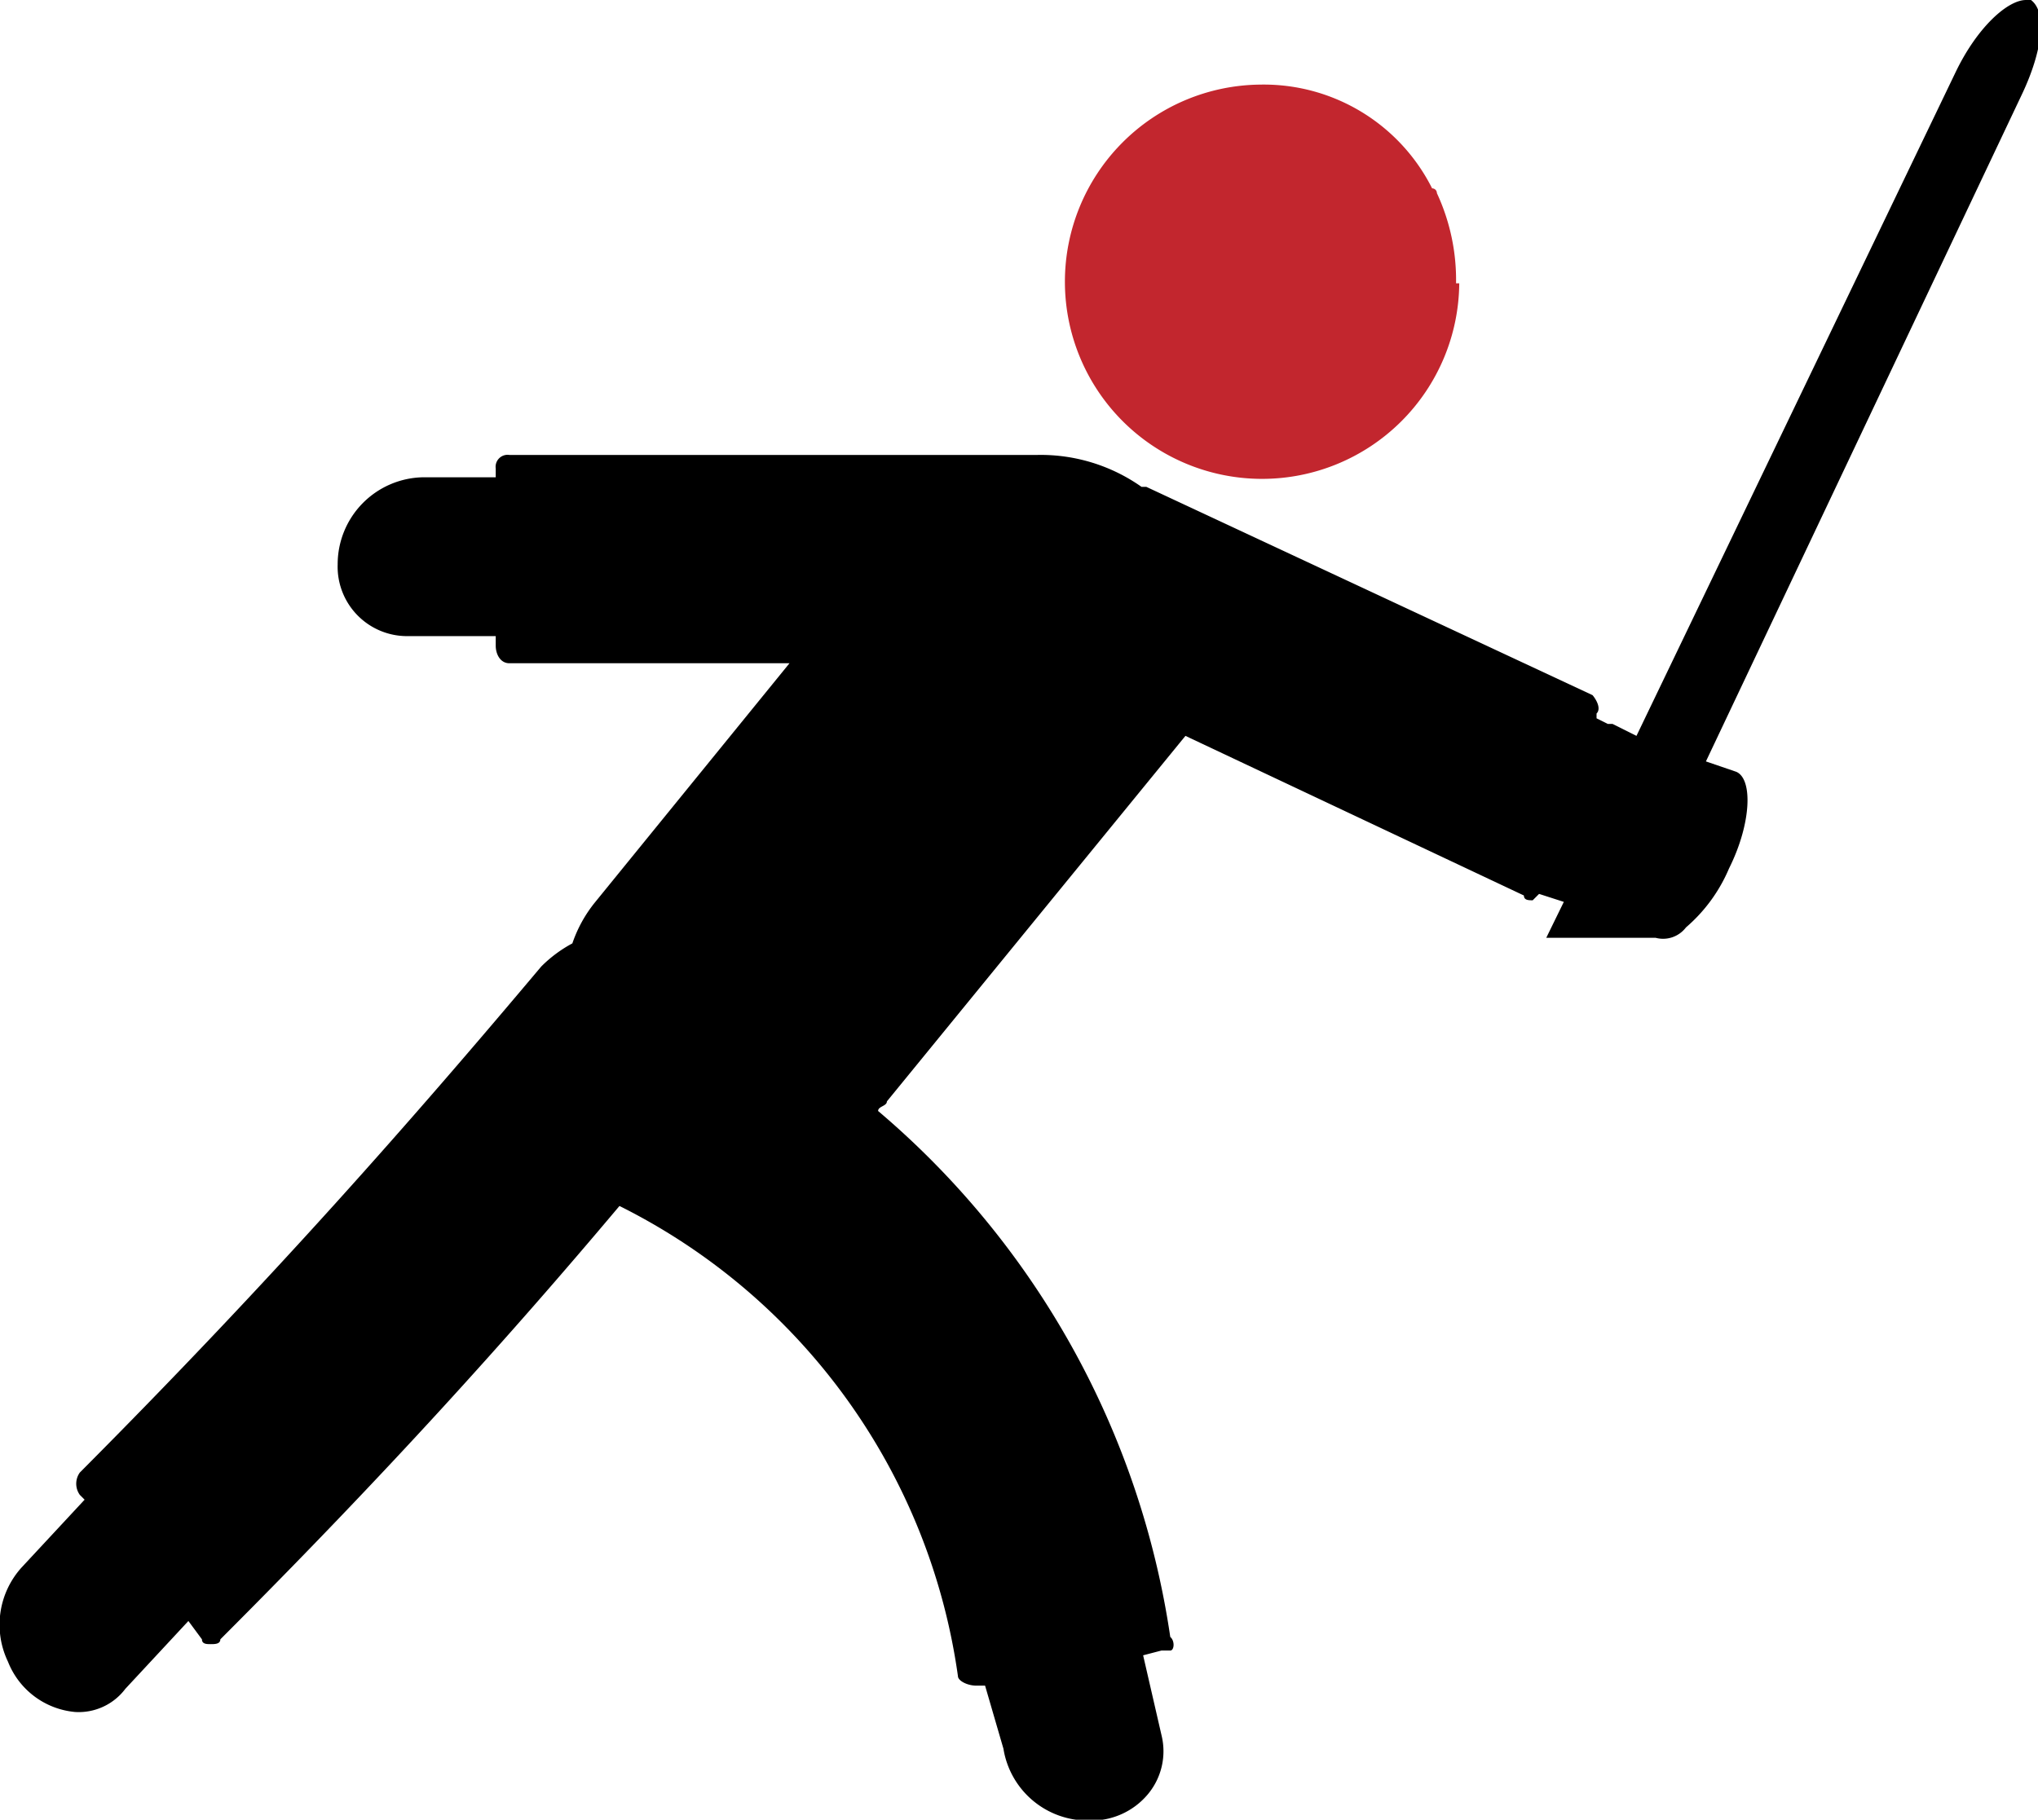
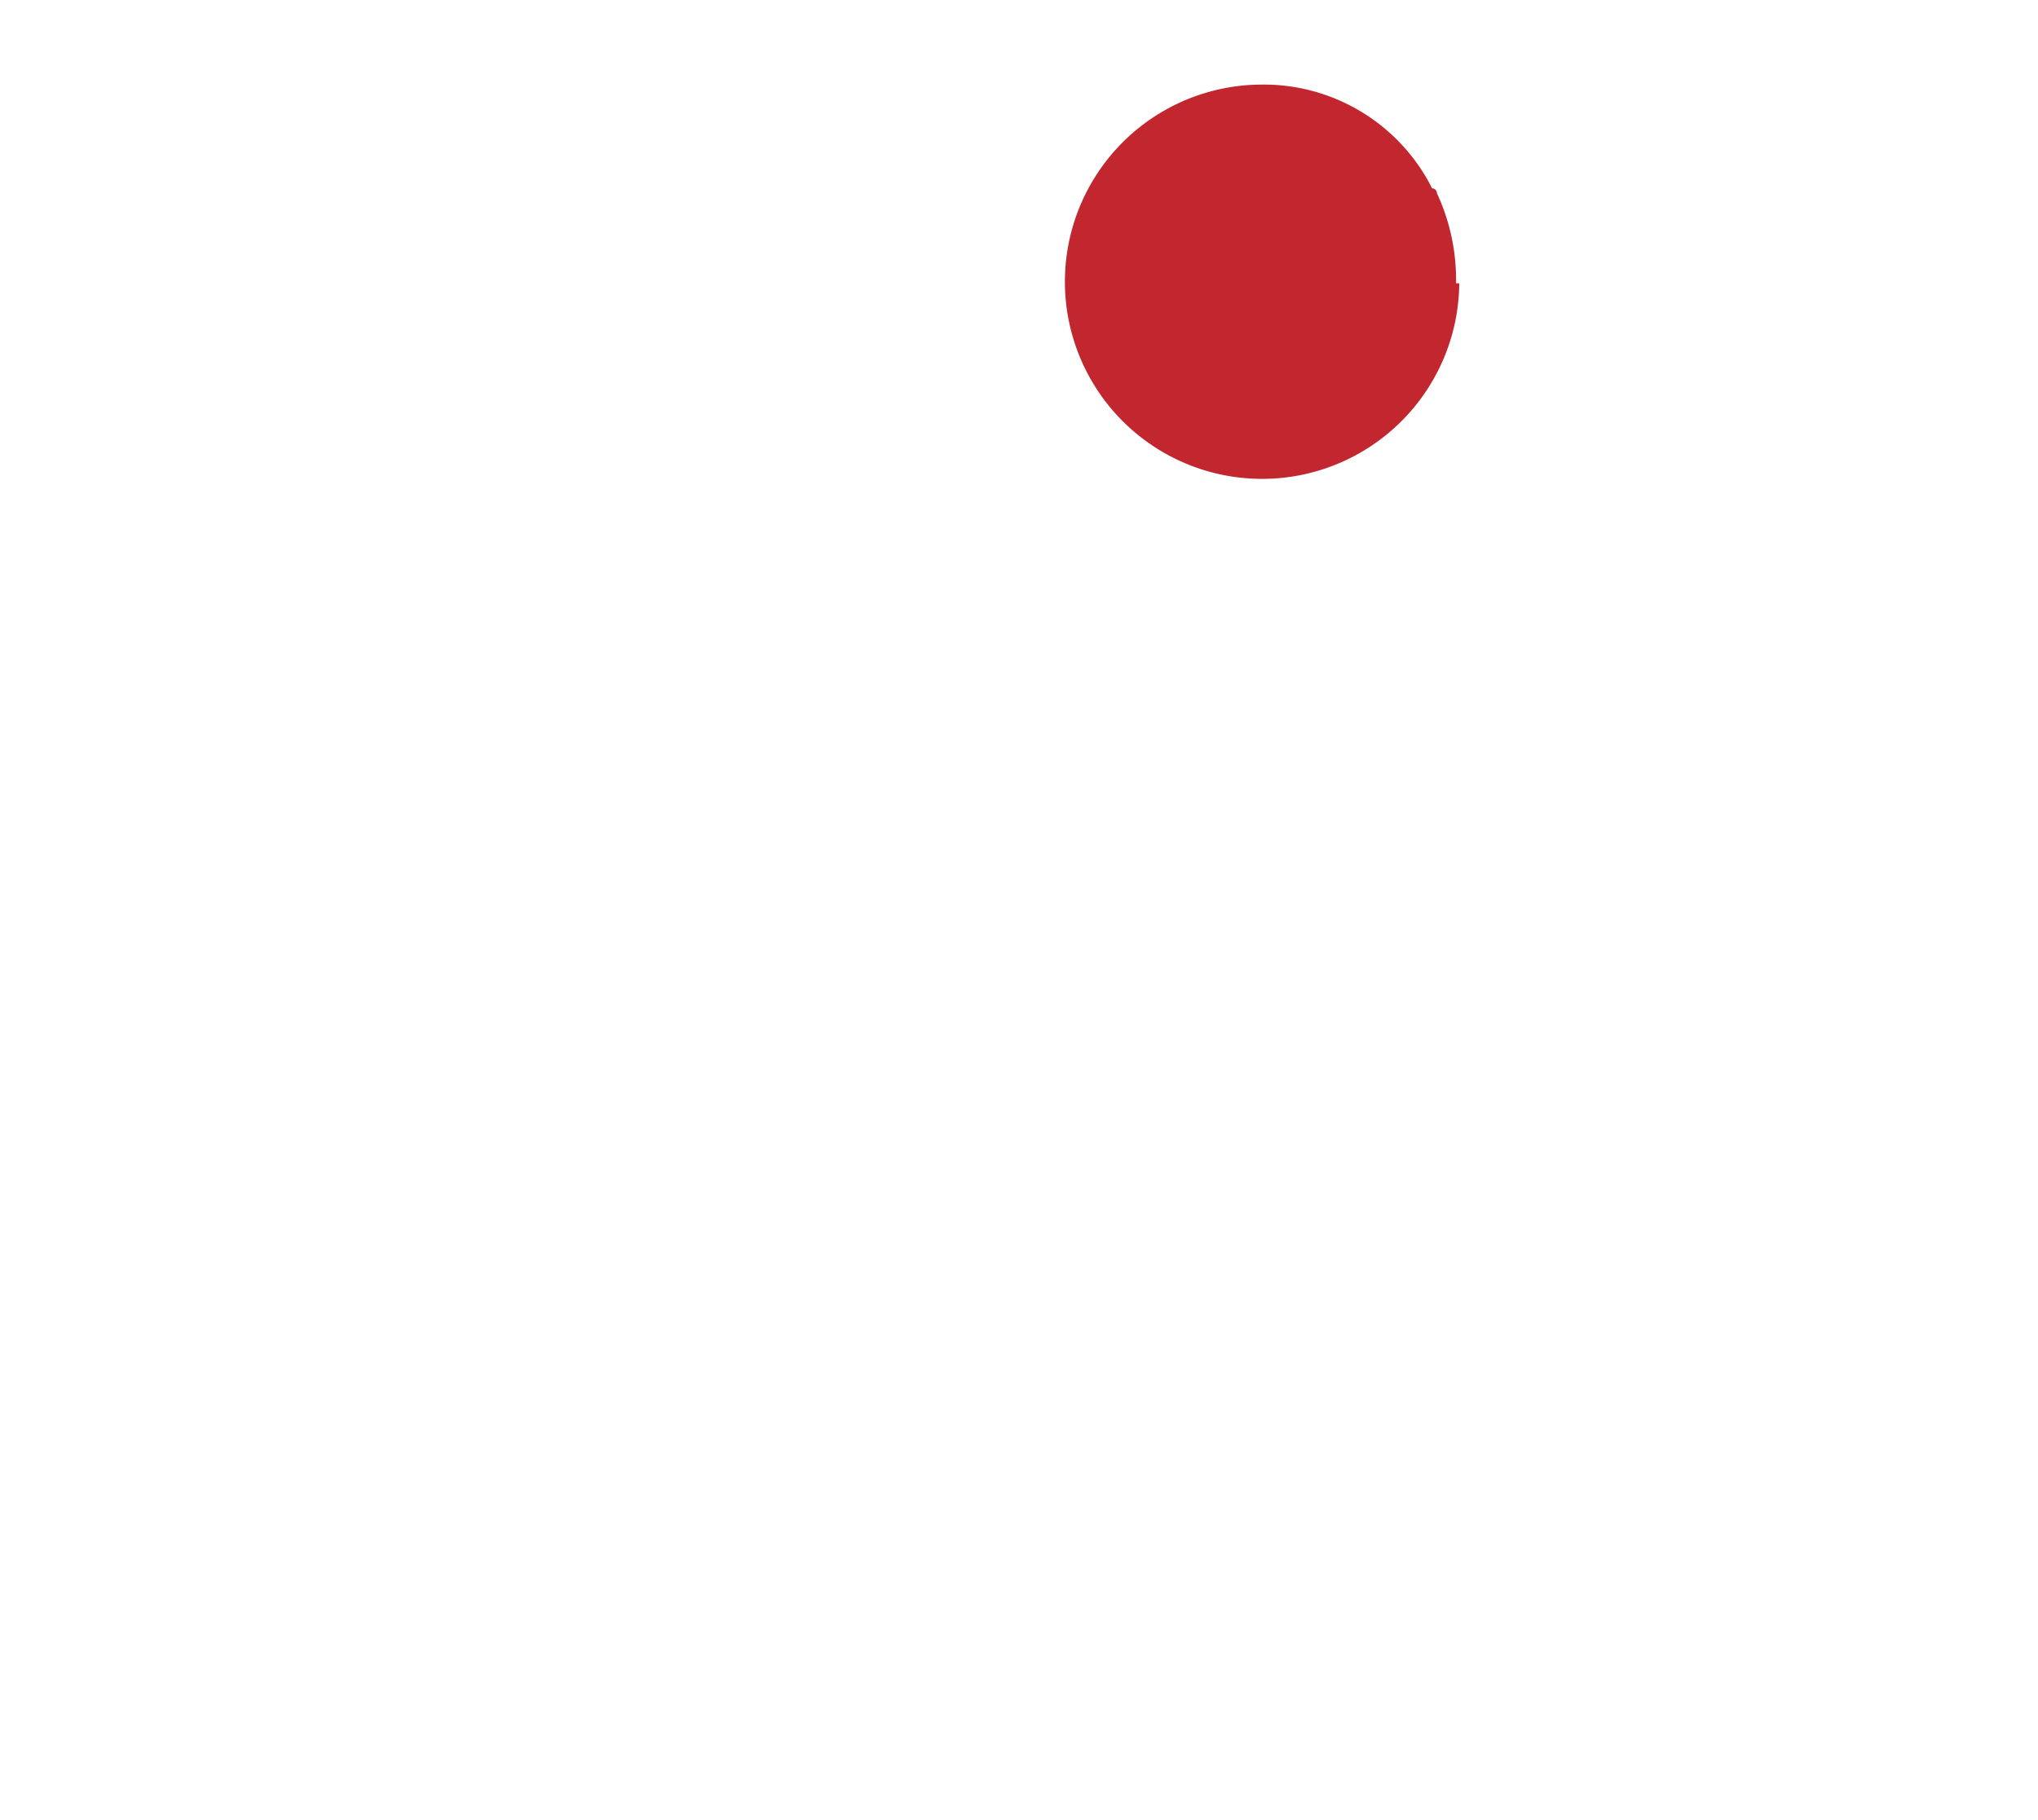
<svg xmlns="http://www.w3.org/2000/svg" viewBox="0 0 25.53 22.8">
  <defs>
    <style>.cls-1{fill:#c2262e;}</style>
  </defs>
  <title>scherma</title>
  <g id="Livello_2" data-name="Livello 2">
    <g id="sport">
      <g id="Livello_42" data-name="Livello 42">
-         <path d="M25.38,0c-.23,0-.61.34-.88.9l-4,8.32-.3-.15h-.06v0L20,9V8.94c.06-.06,0-.17-.05-.23L14.36,6.1s-.06,0-.06,0a2.19,2.19,0,0,0-1.3-.4H6.38a.15.15,0,0,0-.17.17v.11H5.3A1.09,1.09,0,0,0,4.23,7.07a.87.87,0,0,0,.85.9H6.21v.12c0,.11.06.22.17.22H9.89l-2.44,3a1.67,1.67,0,0,0-.28.51,1.64,1.64,0,0,0-.39.29C5.19,14,3.44,16,1,18.45a.24.24,0,0,0,0,.28l.06.06-.79.85A1.07,1.07,0,0,0,.1,20.82a1,1,0,0,0,.84.63.73.73,0,0,0,.63-.29l.79-.85.17.23c0,.06.06.06.11.06s.12,0,.12-.06c2.09-2.09,3.62-3.79,5-5.43A7.79,7.79,0,0,1,12,21c0,.06.12.12.23.12h.11l.23.79a1.07,1.07,0,0,0,1.08.9.92.92,0,0,0,.73-.33.84.84,0,0,0,.17-.74l-.23-1,.23-.06c.06,0,.06,0,.11,0s.06-.12,0-.17A10.67,10.67,0,0,0,11,13.92c0-.06.11-.06.11-.12l3.74-4.58,4.24,2c0,.06.06.06.11.06l.08-.08.31.1-.22.45,1.32,0,.05,0a.36.36,0,0,0,.38-.13,2,2,0,0,0,.54-.74c.28-.56.3-1.12.09-1.21l-.38-.13,3.95-8.34c.27-.56.34-1.09.09-1.22Z" />
        <path class="cls-1" d="M18.24,3.55A2.58,2.58,0,0,0,18,2.42a.06.06,0,0,0-.06-.06,2.36,2.36,0,0,0-2.15-1.3,2.47,2.47,0,1,0,2.49,2.49Z" />
      </g>
    </g>
  </g>
</svg>